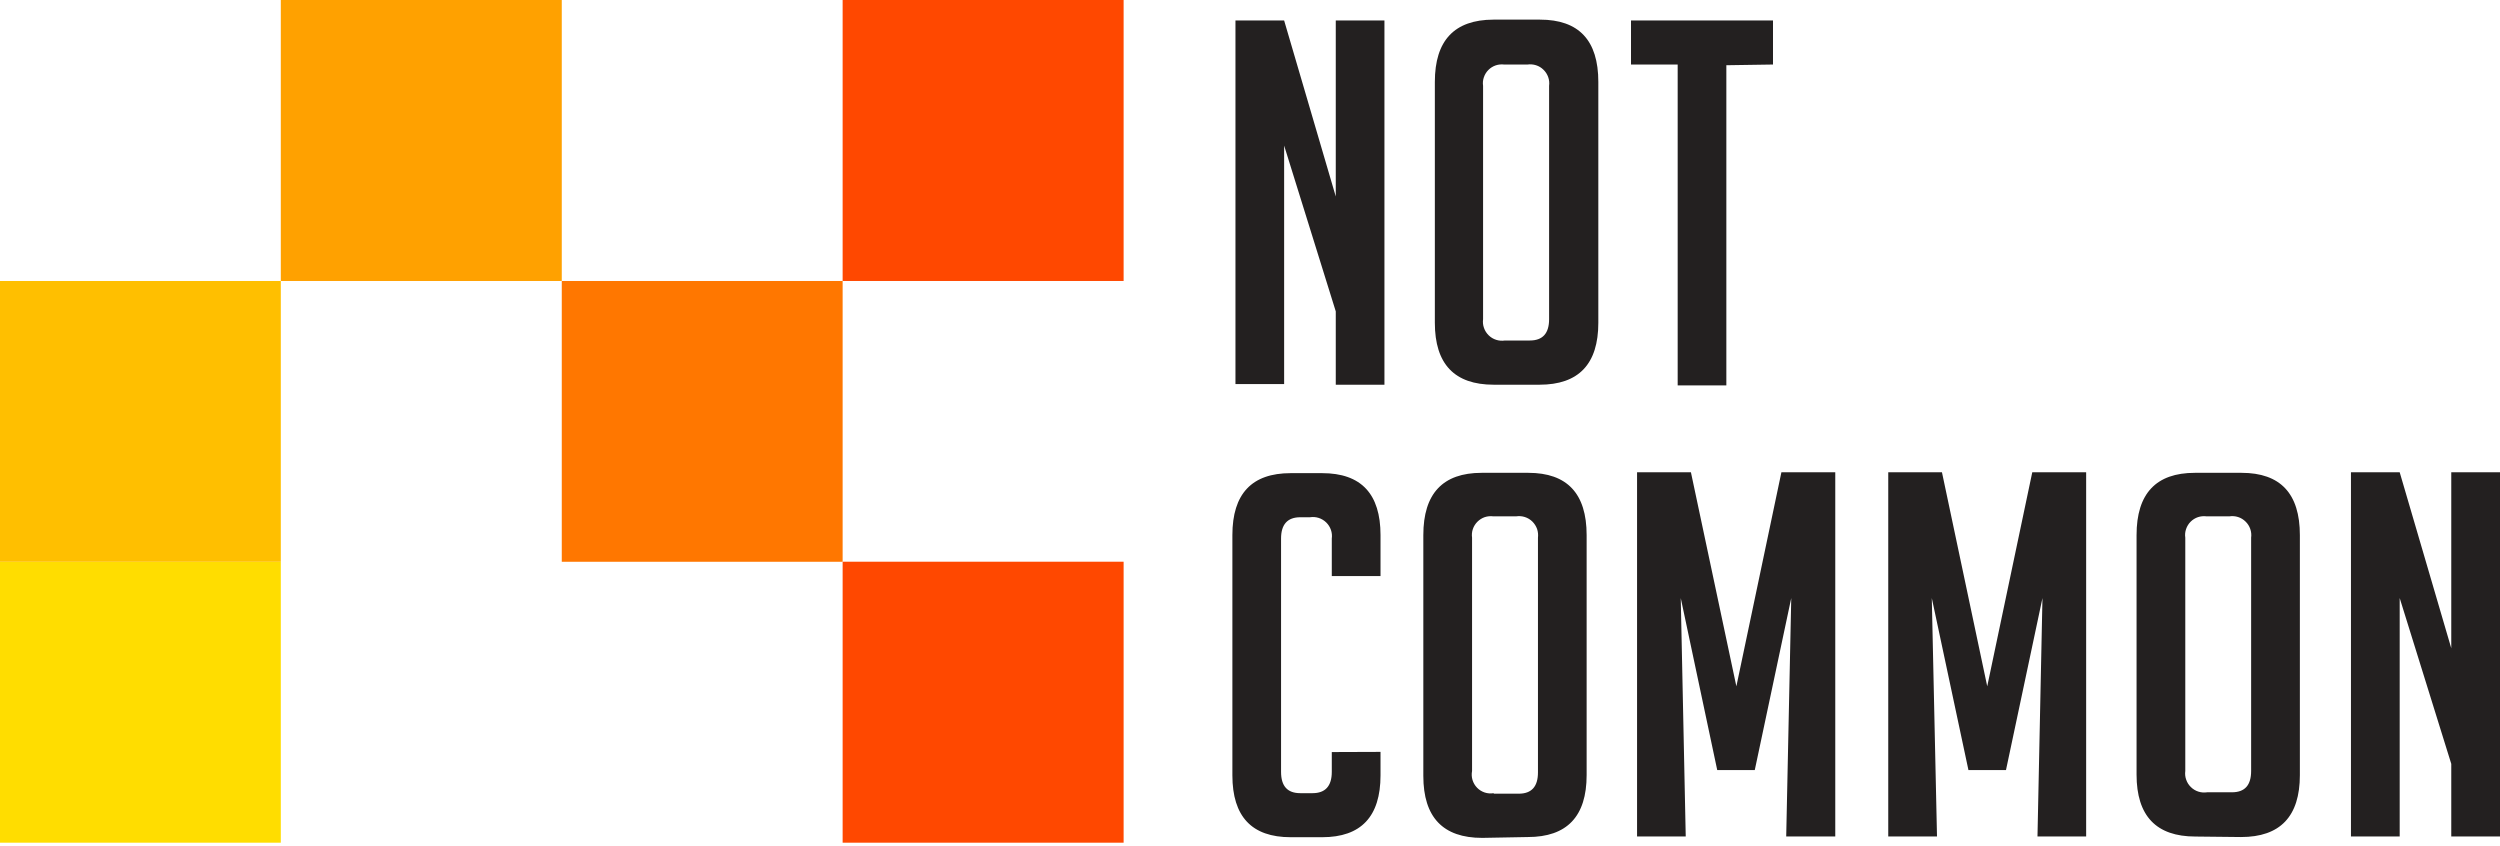
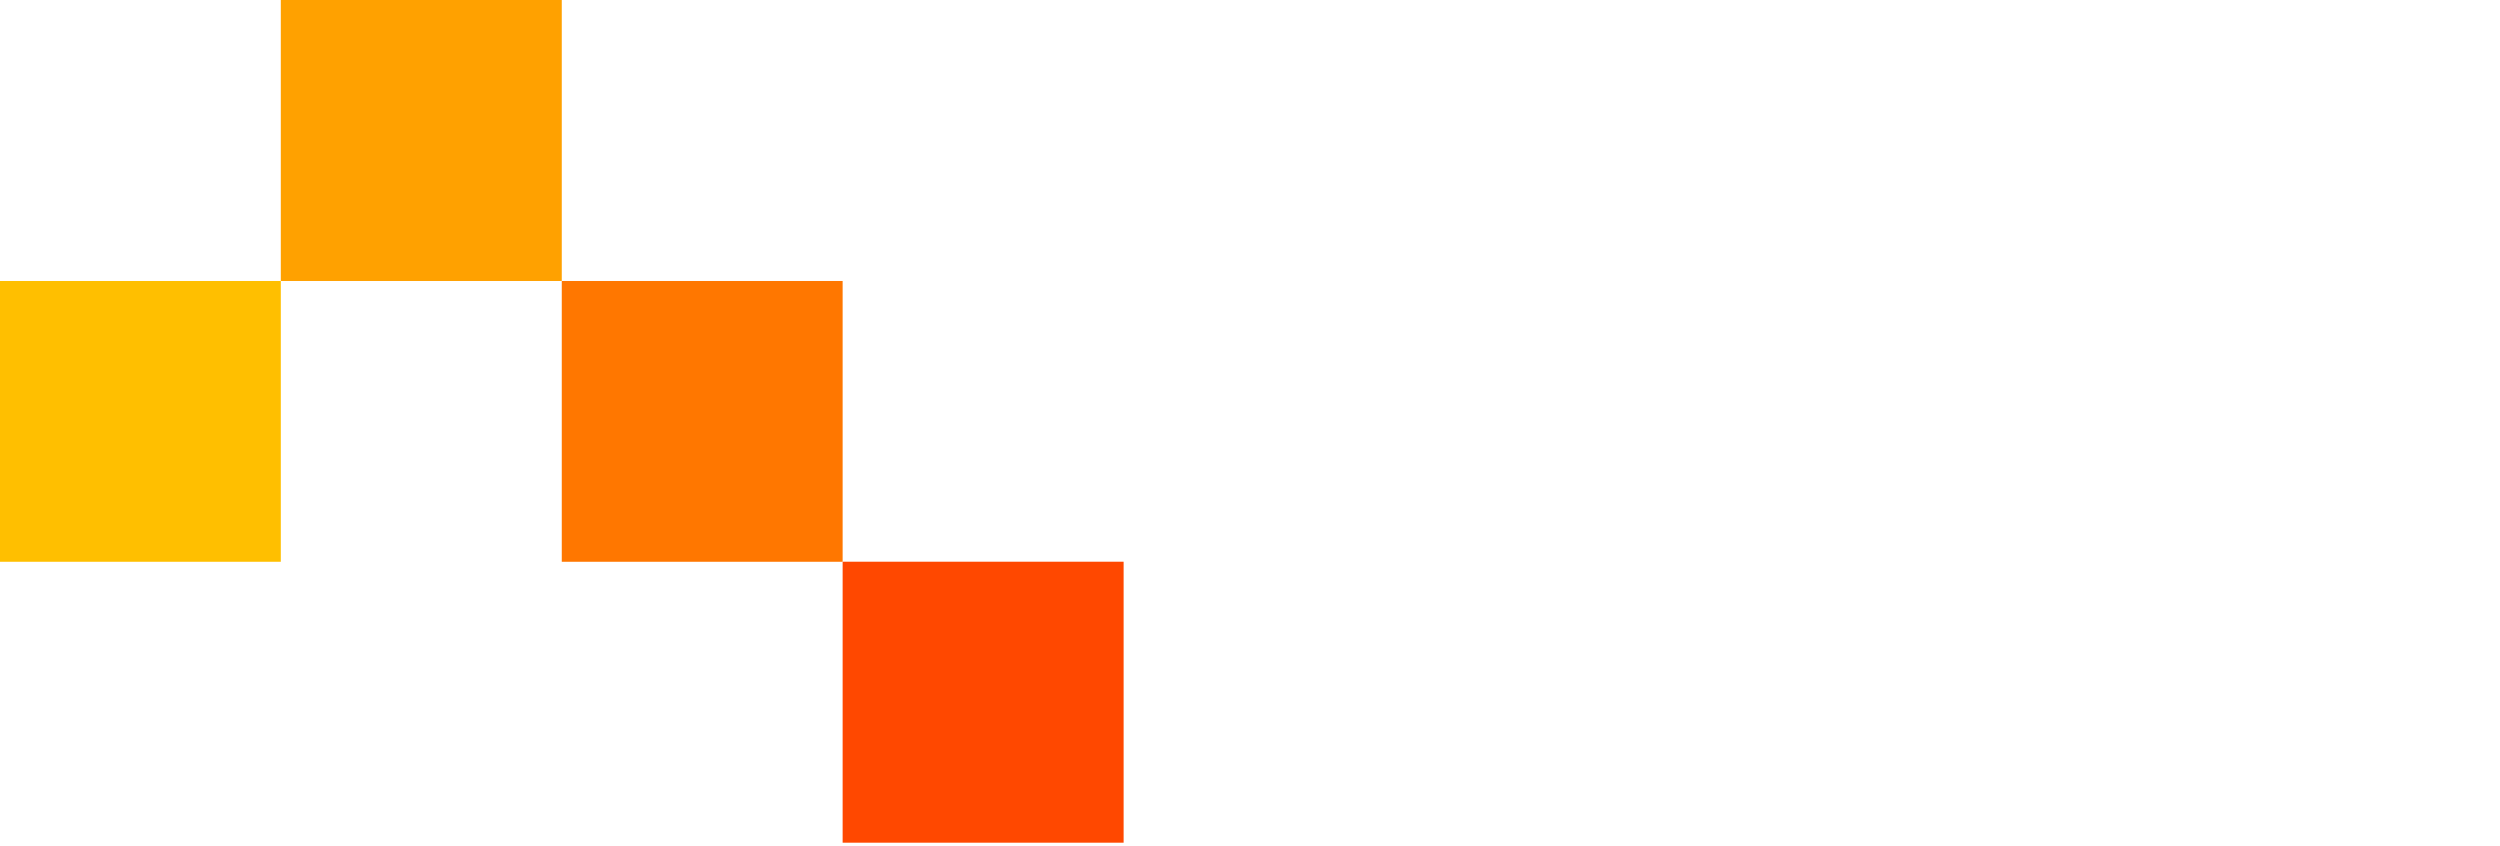
<svg xmlns="http://www.w3.org/2000/svg" width="130" height="44" viewBox="0 0 130 44" fill="none">
-   <path fill-rule="evenodd" clip-rule="evenodd" d="M0 29.209H14.602V43.82H0V29.209Z" fill="#FFDD00" />
  <path fill-rule="evenodd" clip-rule="evenodd" d="M0 14.611H14.602V29.212H0V14.611Z" fill="#FFBF00" />
  <path fill-rule="evenodd" clip-rule="evenodd" d="M14.602 0H29.212V14.611H14.602V0Z" fill="#FFA100" />
-   <path fill-rule="evenodd" clip-rule="evenodd" d="M43.817 0H58.428V14.611H43.817V0Z" fill="#FF4800" />
+   <path fill-rule="evenodd" clip-rule="evenodd" d="M43.817 0H58.428H43.817V0Z" fill="#FF4800" />
  <path fill-rule="evenodd" clip-rule="evenodd" d="M29.212 14.611H43.817V29.212H29.212V14.611Z" fill="#FF7700" />
  <path fill-rule="evenodd" clip-rule="evenodd" d="M43.817 29.209H58.428V43.82H43.817V29.209Z" fill="#FF4800" />
-   <path d="M69.46 10.218V1.065H71.991V20.005H69.46V16.193L66.775 7.57V19.97H64.244V1.065H66.775L69.46 10.218ZM77.673 20.005C75.634 20.005 74.612 18.931 74.612 16.784V4.259C74.612 2.106 75.628 1.027 77.656 1.021H80.079C82.104 1.021 83.113 2.101 83.113 4.259V16.784C83.113 18.931 82.092 20.005 80.053 20.005H77.673ZM78.281 17.706H79.552C80.216 17.706 80.553 17.34 80.553 16.598V4.466C80.574 4.315 80.559 4.157 80.507 4.012C80.457 3.867 80.373 3.736 80.262 3.628C80.155 3.52 80.021 3.439 79.872 3.392C79.727 3.346 79.57 3.334 79.419 3.357H78.229C78.077 3.337 77.923 3.352 77.781 3.398C77.635 3.448 77.504 3.529 77.397 3.637C77.289 3.744 77.21 3.875 77.161 4.018C77.112 4.16 77.097 4.315 77.12 4.466V16.598C77.1 16.749 77.114 16.906 77.167 17.052C77.216 17.197 77.301 17.328 77.411 17.436C77.519 17.543 77.653 17.625 77.801 17.671C77.947 17.718 78.104 17.73 78.255 17.706H78.281ZM89.77 3.392V20.042H87.239V3.355H84.812V1.065H92.196V3.355L89.77 3.392ZM71.787 39.098V40.315C71.787 42.462 70.775 43.535 68.753 43.535H67.115C65.093 43.535 64.084 42.462 64.084 40.315V27.825C64.084 25.678 65.093 24.604 67.115 24.604H68.753C70.775 24.604 71.787 25.678 71.787 27.825V29.954H69.253V28.005C69.274 27.854 69.259 27.697 69.207 27.551C69.157 27.406 69.073 27.275 68.963 27.167C68.852 27.06 68.718 26.978 68.573 26.932C68.424 26.885 68.27 26.873 68.119 26.897H67.615C66.946 26.897 66.615 27.272 66.615 28.005V40.137C66.615 40.879 66.946 41.245 67.615 41.245H68.253C68.913 41.245 69.253 40.879 69.253 40.137V39.107L71.787 39.098ZM77.074 43.57C75.034 43.57 74.013 42.496 74.013 40.349V27.825C74.013 25.666 75.025 24.587 77.047 24.587H79.471C81.493 24.587 82.505 25.666 82.505 27.825V40.306C82.505 42.453 81.484 43.526 79.445 43.526L77.074 43.57ZM77.673 41.272H78.971C79.643 41.272 79.974 40.905 79.974 40.163V27.959C79.992 27.807 79.977 27.65 79.928 27.505C79.875 27.359 79.791 27.228 79.683 27.121C79.573 27.013 79.439 26.932 79.291 26.885C79.145 26.838 78.988 26.827 78.837 26.85H77.656C77.504 26.83 77.353 26.844 77.207 26.891C77.065 26.94 76.934 27.022 76.826 27.13C76.719 27.237 76.637 27.368 76.588 27.511C76.538 27.656 76.527 27.807 76.547 27.959V40.09C76.518 40.245 76.524 40.408 76.57 40.559C76.617 40.71 76.698 40.85 76.809 40.963C76.919 41.077 77.056 41.161 77.207 41.211C77.356 41.26 77.516 41.272 77.673 41.245V41.272ZM90.291 35.689L92.633 24.558H95.434V43.497H92.883L93.145 31.098L91.248 40.044H89.296L87.399 31.098L87.658 43.497H85.127V24.558H87.928L90.291 35.689ZM103.336 35.689L105.678 24.558H108.48V43.497H105.949L106.208 31.098L104.311 40.044H102.359L100.453 31.098L100.724 43.497H98.189V24.558H100.982L103.336 35.689ZM114.162 43.5C112.122 43.5 111.101 42.427 111.101 40.28V27.825C111.101 25.666 112.113 24.587 114.135 24.587H116.559C118.581 24.587 119.593 25.666 119.593 27.825V40.306C119.593 42.453 118.572 43.526 116.533 43.526L114.162 43.5ZM114.77 41.199H116.059C116.731 41.199 117.059 40.832 117.059 40.09V27.959C117.08 27.807 117.065 27.65 117.013 27.505C116.963 27.359 116.879 27.228 116.768 27.121C116.658 27.013 116.527 26.932 116.379 26.885C116.233 26.838 116.076 26.827 115.925 26.85H114.744C114.592 26.83 114.438 26.844 114.295 26.891C114.15 26.94 114.019 27.022 113.911 27.13C113.804 27.237 113.725 27.368 113.676 27.511C113.626 27.656 113.612 27.807 113.635 27.959V40.09C113.615 40.242 113.629 40.399 113.682 40.544C113.731 40.69 113.815 40.821 113.926 40.928C114.034 41.036 114.167 41.117 114.316 41.164C114.461 41.211 114.618 41.222 114.77 41.199ZM127.466 33.71V24.558H130V43.497H127.466V39.721L124.784 31.098V43.497H122.25V24.558H124.784L127.466 33.71Z" fill="#232020" />
</svg>